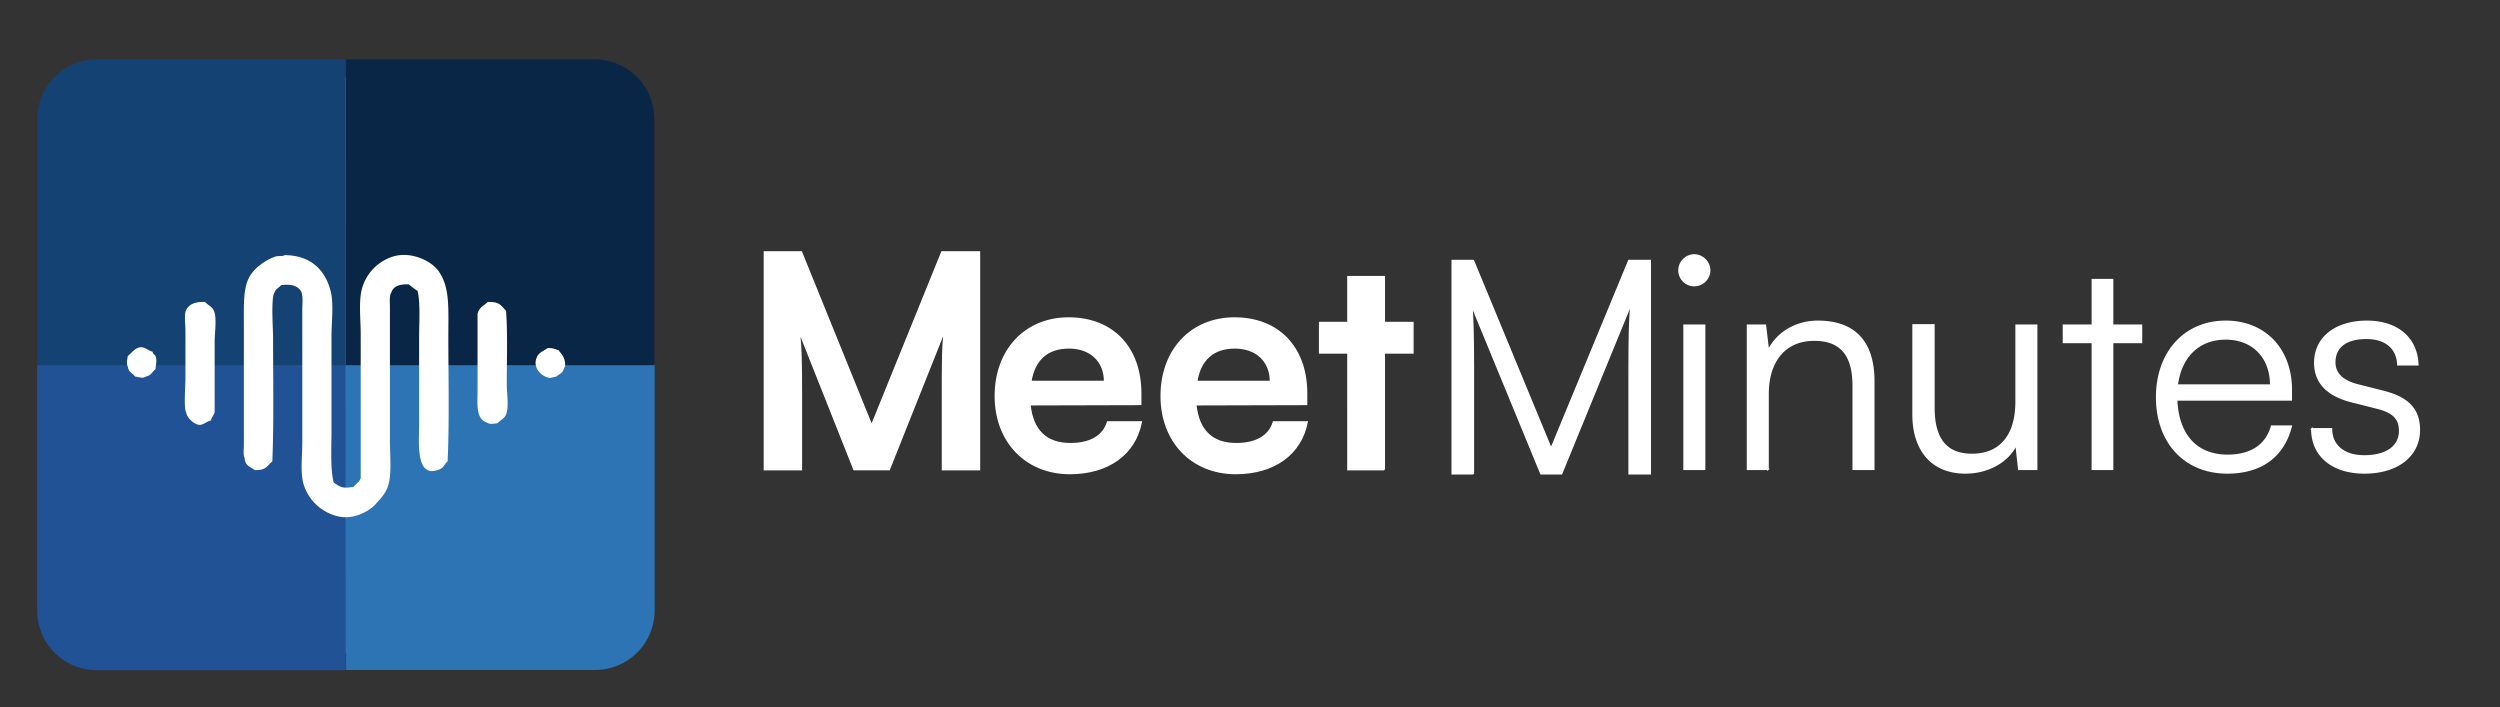
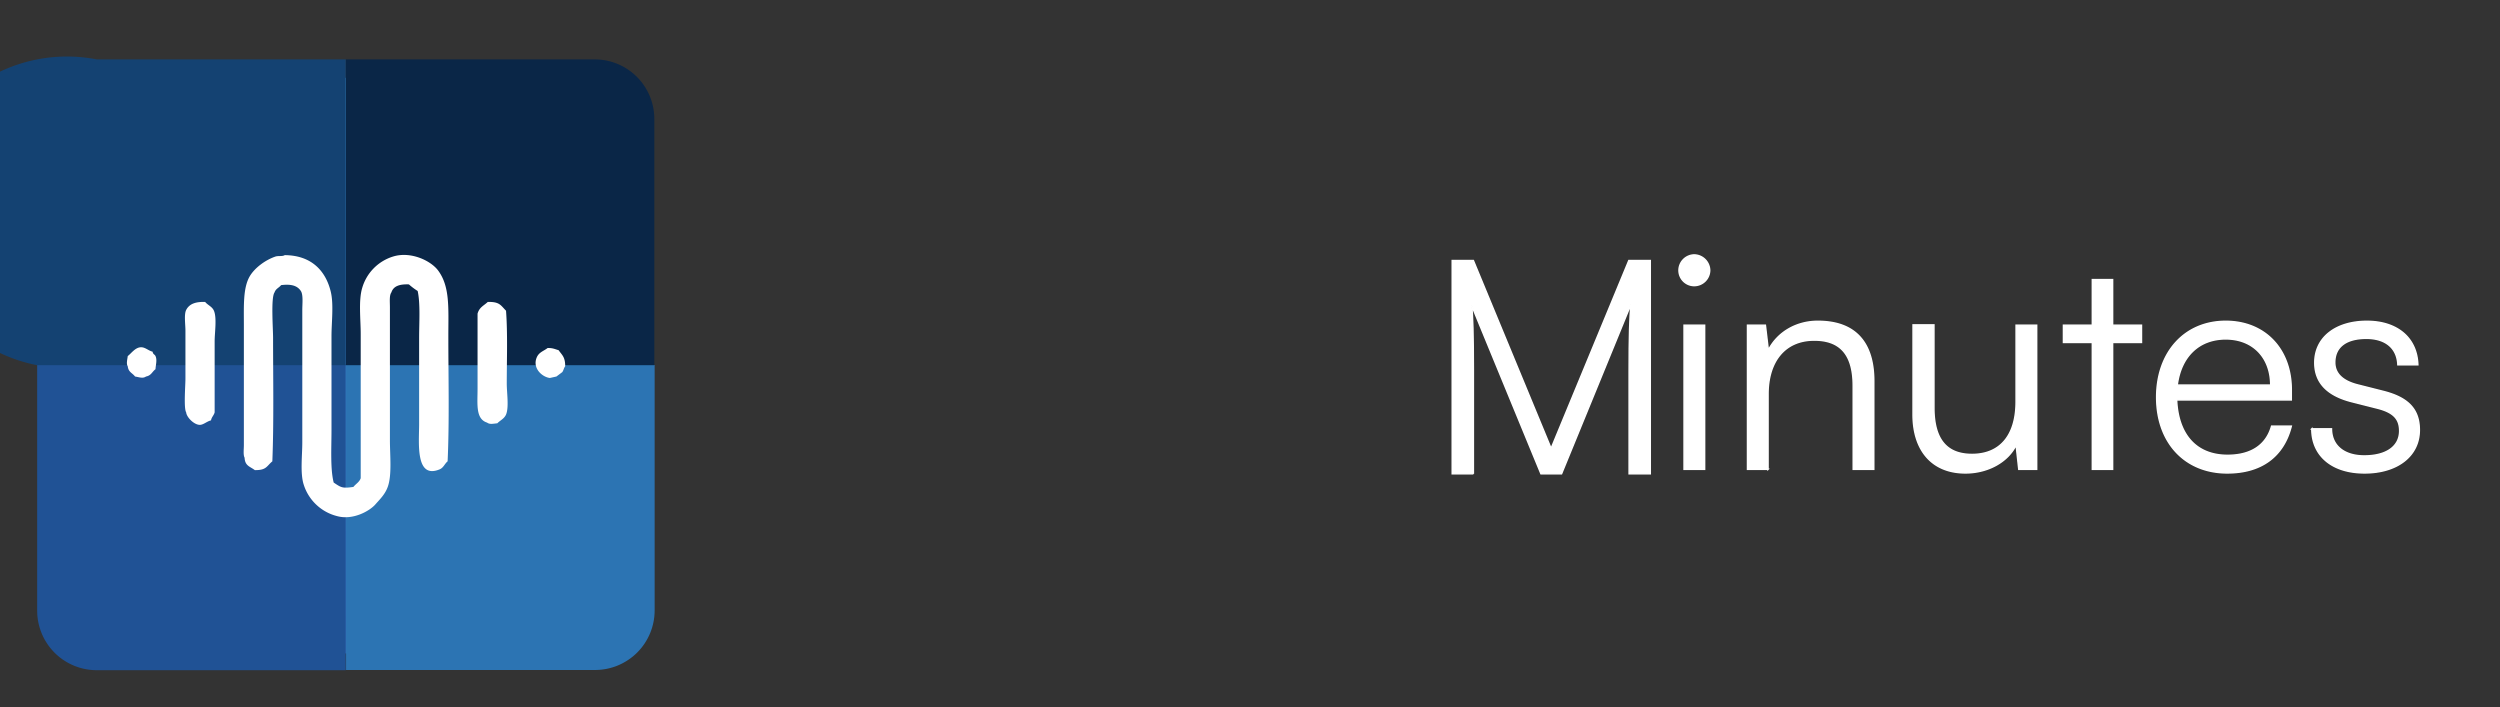
<svg xmlns="http://www.w3.org/2000/svg" id="monogram" width="1679" height="475" viewBox="0 0 1679 475">
  <rect x="0" y="0" width="1679" height="475" fill="#333333" stroke="none" />
  <defs>
    <style>
      .cls-1,
      .cls-2,
      .cls-3,
      .cls-4,
      .cls-5,
      .cls-6,
      .cls-7 {
        fill-rule: evenodd;
      }

      .cls-1 {
        fill: url(#linear-gradient);
      }

      .cls-2 {
        fill: #2c74b3;
      }

      .cls-3 {
        fill: #205295;
      }

      .cls-4 {
        fill: #0a2647;
      }

      .cls-5 {
        fill: #144272;
      }

      .cls-6 {
        fill: #fff;
      }

      .cls-7 {
        fill: #fff;
        stroke: #fff;
      }
    </style>
    <linearGradient id="linear-gradient" x1="229.047" y1="438.875" x2="229.047" y2="52.281" gradientUnits="userSpaceOnUse">
      <stop offset="0" stop-color="#3c74c9" />
      <stop offset="1" stop-color="#47aaef" />
    </linearGradient>
  </defs>
  <path id="Rectangle_1_copy" data-name="Rectangle 1 copy" class="cls-1" d="M116.722,52.272H341.375a75,75,0,0,1,75,75v236.61a75,75,0,0,1-75,75H116.722a75,75,0,0,1-75-75V127.272A75,75,0,0,1,116.722,52.272Z" />
  <path id="Rectangle_1_copy_5" data-name="Rectangle 1 copy 5" class="cls-2" d="M232.413,245.12H439.655V409.961a40,40,0,0,1-40,40H232.413V245.12Z" />
  <path id="Rectangle_1_copy_4" data-name="Rectangle 1 copy 4" class="cls-3" d="M24.967,244.7H232.209V450.1H64.967a40,40,0,0,1-40-40V244.7Z" />
  <path class="cls-4" d="M232.206,39.9H399.448a40,40,0,0,1,40,40V245.288H232.206V39.9Z" />
-   <path id="Rectangle_1_copy_2" data-name="Rectangle 1 copy 2" class="cls-5" d="M64.967,39.9H232.209V245.278H24.967V79.9A40,40,0,0,1,64.967,39.9Z" />
+   <path id="Rectangle_1_copy_2" data-name="Rectangle 1 copy 2" class="cls-5" d="M64.967,39.9H232.209V245.278H24.967A40,40,0,0,1,64.967,39.9Z" />
  <path id="Shape_316_1" data-name="Shape 316 1" class="cls-6" d="M191.243,171.354c17.623,0.118,27.437,10.214,30.9,24.553,2.067,8.565.491,20.476,0.49,29.956V289.21c0,11.477-.864,25.712,1.471,34.866,5.133,3.471,5.819,3.986,13.243,2.947,1.5-1.966,4.057-3.244,4.905-5.893V224.389c0-9.927-1.528-22.59.981-30.937a31.142,31.142,0,0,1,20.6-21.116c11.92-3.792,25.491,2.707,30.409,9.33,8.064,10.861,6.867,25.281,6.866,44.2,0,27.814.748,56.981-.49,83.972-2.035,1.658-2.708,4.3-5.4,5.4-16.435,6.764-13.734-18.028-13.733-30.446V226.845c0-10.221.9-22.814-.981-31.429A42.51,42.51,0,0,1,274.622,191c-6.128-.236-10.361,1.039-11.771,5.4-1.461,1.972-.981,6.42-0.981,9.822v89.374c0,10.251,1.45,23.414-1.471,31.429-1.84,5.049-5.168,8.179-8.338,11.785-3.848,4.377-14.965,10.683-25.5,7.857A31.591,31.591,0,0,1,204,325.55c-2.484-7.531-.982-19.386-0.981-28.482V208.184c0-4.111.733-10.178-.981-12.768-2.621-3.961-7.174-4.658-13.242-3.928-1.491,1.866-3.522,2.32-4.414,4.91-2.525,3.379-.981,24.184-0.981,30.447,0,27.5.569,56.3-.491,82.99-3.931,3.25-3.9,6.008-11.771,5.893-3.242-2.46-6.616-2.805-6.866-8.348-1.018-1.636-.49-5.853-0.491-8.348V218.005c0-12.423-.6-24.665,3.924-32.41,3.343-5.72,10.49-10.955,17.166-13.259C186.928,171.625,189.6,172.369,191.243,171.354ZM141.706,282.336c-2.475.535-4.606,2.574-6.866,2.946-3.858.635-9.478-4.784-9.809-8.348-1.737-2.763-.491-18.015-0.491-22.589V221.934c0-3.956-1.022-10.755.491-13.75,2.251-4.459,6.988-5.588,12.752-5.4,1.771,2.18,4.666,3.067,5.885,5.893,2.08,4.822.491,14.723,0.491,20.625v47.634C143.6,279.071,142.171,279.964,141.706,282.336Zm185.886-79.554c7.946-.192,8.616,2.2,12.262,5.893,1.151,15.377.49,32.91,0.49,49.107,0,5.9,1.569,15.806-.49,20.625-1.2,2.817-3.9,3.882-5.886,5.893-2.707.2-4.949,0.926-6.866-.491-7.762-2.467-6.376-12.438-6.376-22.59v-50.58C321.934,206.336,324.8,205.388,327.592,202.782ZM102.469,236.175c0.433,2.075,1.38,1.684,1.962,2.946,1.243,2.695.126,6.033,0,8.84-2.307,1.733-2.829,4.227-6.376,4.91-2.16,1.519-4.667.4-7.357,0-1.812-2.455-4.471-2.859-4.9-6.875-1.152-1.713-.21-4.862,0-6.875,2.4-1.754,5.2-6.145,9.319-5.892C97.775,233.392,99.939,235.638,102.469,236.175Zm265.342-2.455c3.532-.052,4.9.794,7.356,1.473,2.385,3.408,4.438,4.548,4.415,10.8-0.9,1.133-1.082,2.734-1.962,3.929l-3.924,2.946-4.414.983c-5.265-.66-11.815-6.616-8.828-13.75C361.953,236.522,364.923,235.9,367.811,233.72Z" />
-   <path id="_eet" data-name="  eet" class="cls-7" d="M718.487,318c25.8,0,43.8-13,48-34.6h-22.6c-2.8,9.4-11.6,14.6-25,14.6-16.2,0-25.4-8.8-27.2-26.2l74.395-.2v-7.4c0-30.8-18.8-50.6-48.4-50.6-29,0-49.2,21.4-49.2,52.4C668.491,296.606,689.089,318,718.487,318Zm-0.6-84.394c14.6,0,24,9,24,22.6h-49.6C694.689,241.409,703.488,233.61,717.887,233.61Zm112,84.394c25.8,0,43.8-13,48-34.6h-22.6c-2.8,9.4-11.6,14.6-25,14.6-16.2,0-25.4-8.8-27.2-26.2l74.395-.2v-7.4c0-30.8-18.8-50.6-48.4-50.6-29,0-49.2,21.4-49.2,52.4C779.89,296.606,800.489,318,829.887,318Zm-0.6-84.394c14.6,0,24,9,24,22.6h-49.6C806.089,241.409,814.888,233.61,829.287,233.61Zm100.4,81.794V237.01h19.2v-20.4h-19.2v-30.8h-24.4v30.8h-19v20.4h19V315.4h24.4Z" />
-   <path id="M" class="cls-7" d="M538.188,315.4v-52.4c0-18.2-.2-32-1.6-40.8l37,93.193h23.6l37.2-93.393c-1.4,10.4-1.4,19-1.4,48.4v45h24.8V169.214h-25.2l-47.2,116.392-47.2-116.392h-24.8V315.4h24.8Z" />
  <path id="_inutes" data-name="   inutes" class="cls-7" d="M1137.82,191.808a10.417,10.417,0,0,0,10.4-10.2,10.59,10.59,0,0,0-10.4-10.4,10.417,10.417,0,0,0-10.2,10.4A10.243,10.243,0,0,0,1137.82,191.808Zm-6.8,123.4h13.8v-96.8h-13.8v96.8Zm56.4,0v-50.6c0-21.8,11.2-36.2,31-36.2,16,0,26.2,8,26.2,30.6v56.2h13.8v-59.2c0-24.4-11-40.2-37.6-40.2-14,0-26.8,7-33.2,19.4l-2-16.8h-12v96.8h13.8Zm166.6-96.8v51.4c0,23-11,35.4-29.6,35.4-15.4,0-25.6-8.2-25.6-31.2v-55.8h-14v60.2c0,23.6,12.4,39.2,35.2,39.2,15.2,0,28.6-7.6,34-18.8l1.8,16.4h12v-96.8h-13.8Zm64.8,96.8v-85.2h19.4v-11.6h-19.4v-30.6h-13.6v30.6h-19.4v11.6h19.4v85.2h13.6Zm77,2.4c22.8,0,37.8-11,43-31.4h-13.2c-3.6,12.8-13.8,19.6-29.6,19.6-20.8,0-33.2-13.6-34.2-37.2h77v-6.8c0-27.4-17.8-46-44-46-27.6,0-46.4,20.8-46.4,51C1448.42,297.206,1467.42,317.606,1495.82,317.606Zm-1-90c18.2,0,30.2,12.4,30.2,31h-62.8C1464.62,239.607,1476.62,227.607,1494.82,227.607Zm57.8,60.4c0,18,13.6,29.6,35.4,29.6,22,0,36.8-11.4,36.8-28.8,0-14-7.6-21.8-24.4-26l-16.6-4.2c-10.6-2.6-15.8-7.8-15.8-15.2,0-10.4,7.6-16.2,21.2-16.2,13,0,20.8,6.6,21.2,17.8h13.4c-0.6-18-13.8-29.2-34.2-29.2-20.8,0-35,10.8-35,27.8,0,13.2,8.2,22,25,26.2l16.6,4.2c11.4,2.8,15.4,7.4,15.4,15.4,0,10.4-8.8,16.8-23.8,16.8-13.6,0-22-7-22-18.2h-13.2Z" />
  <path id="M_" data-name="M " class="cls-7" d="M989.517,318.206v-70.2c0-21.8-.4-37.6-1.2-43l46.6,113.2h13.8l46.6-113.8c-0.8,9.8-1.2,20.8-1.2,45.8v68h14.2v-143.2h-14.4l-52.2,126.2-52.2-126.2h-14.2v143.2h14.2Z" />
</svg>